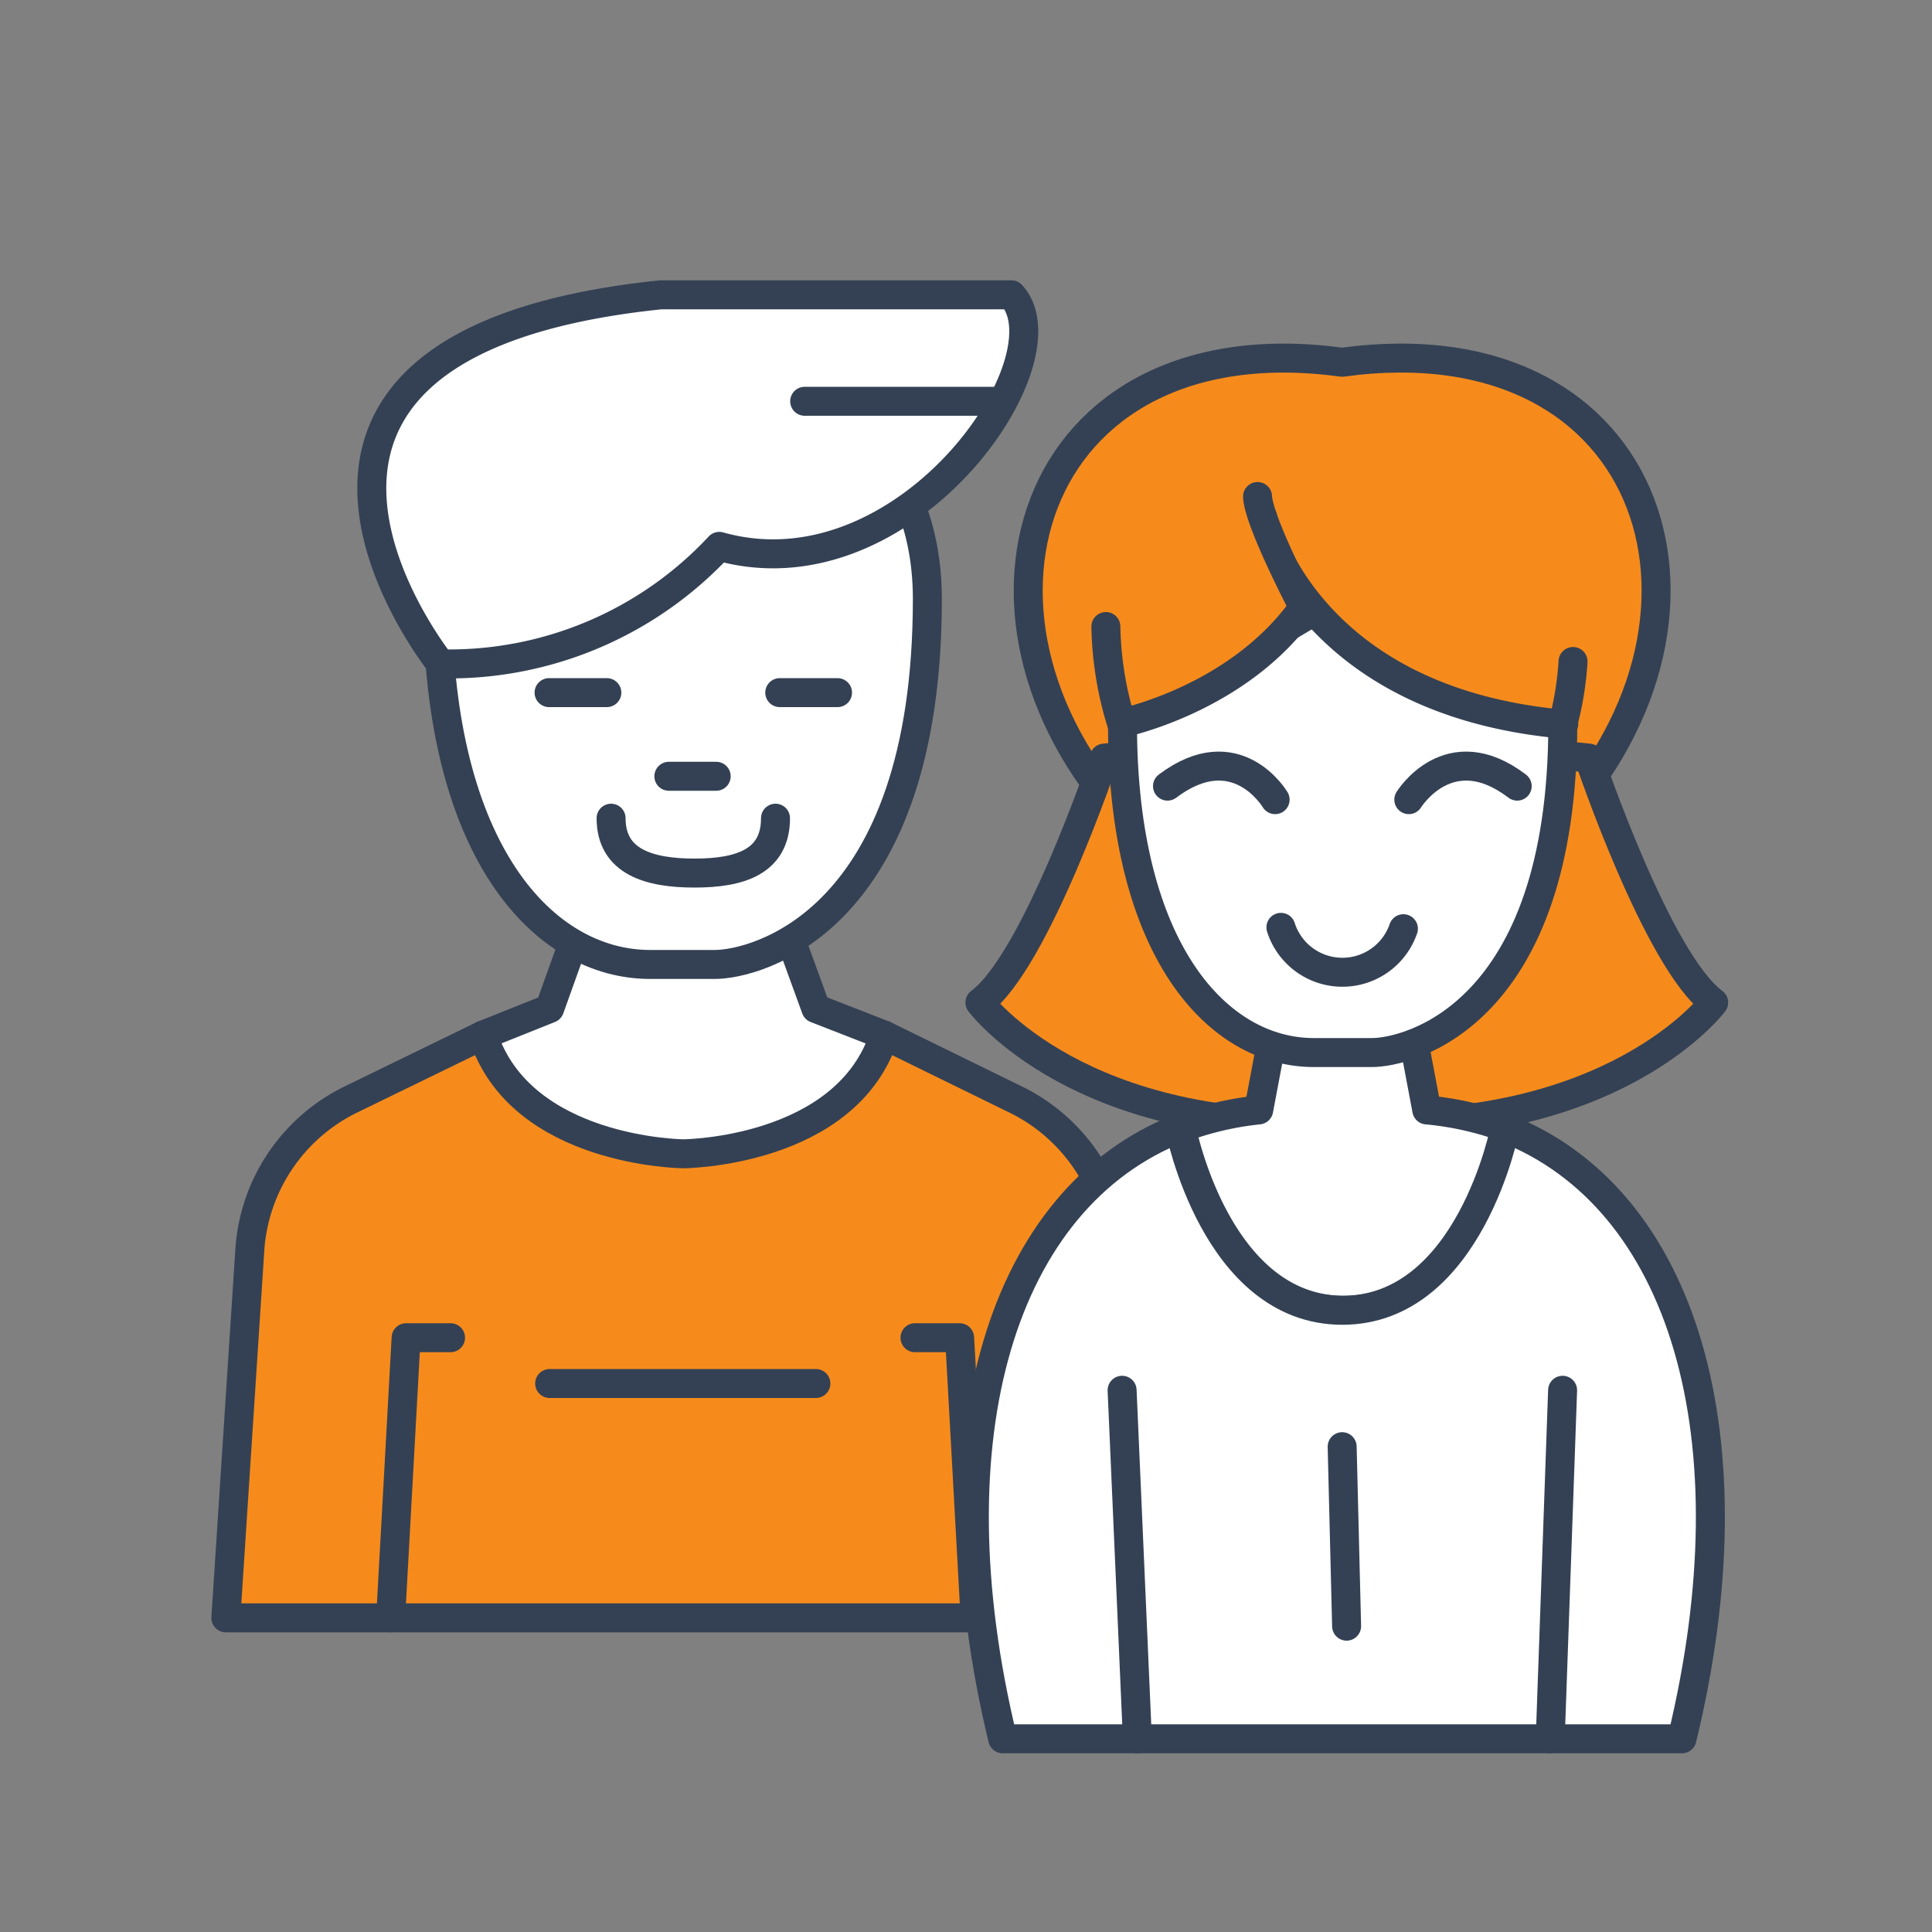
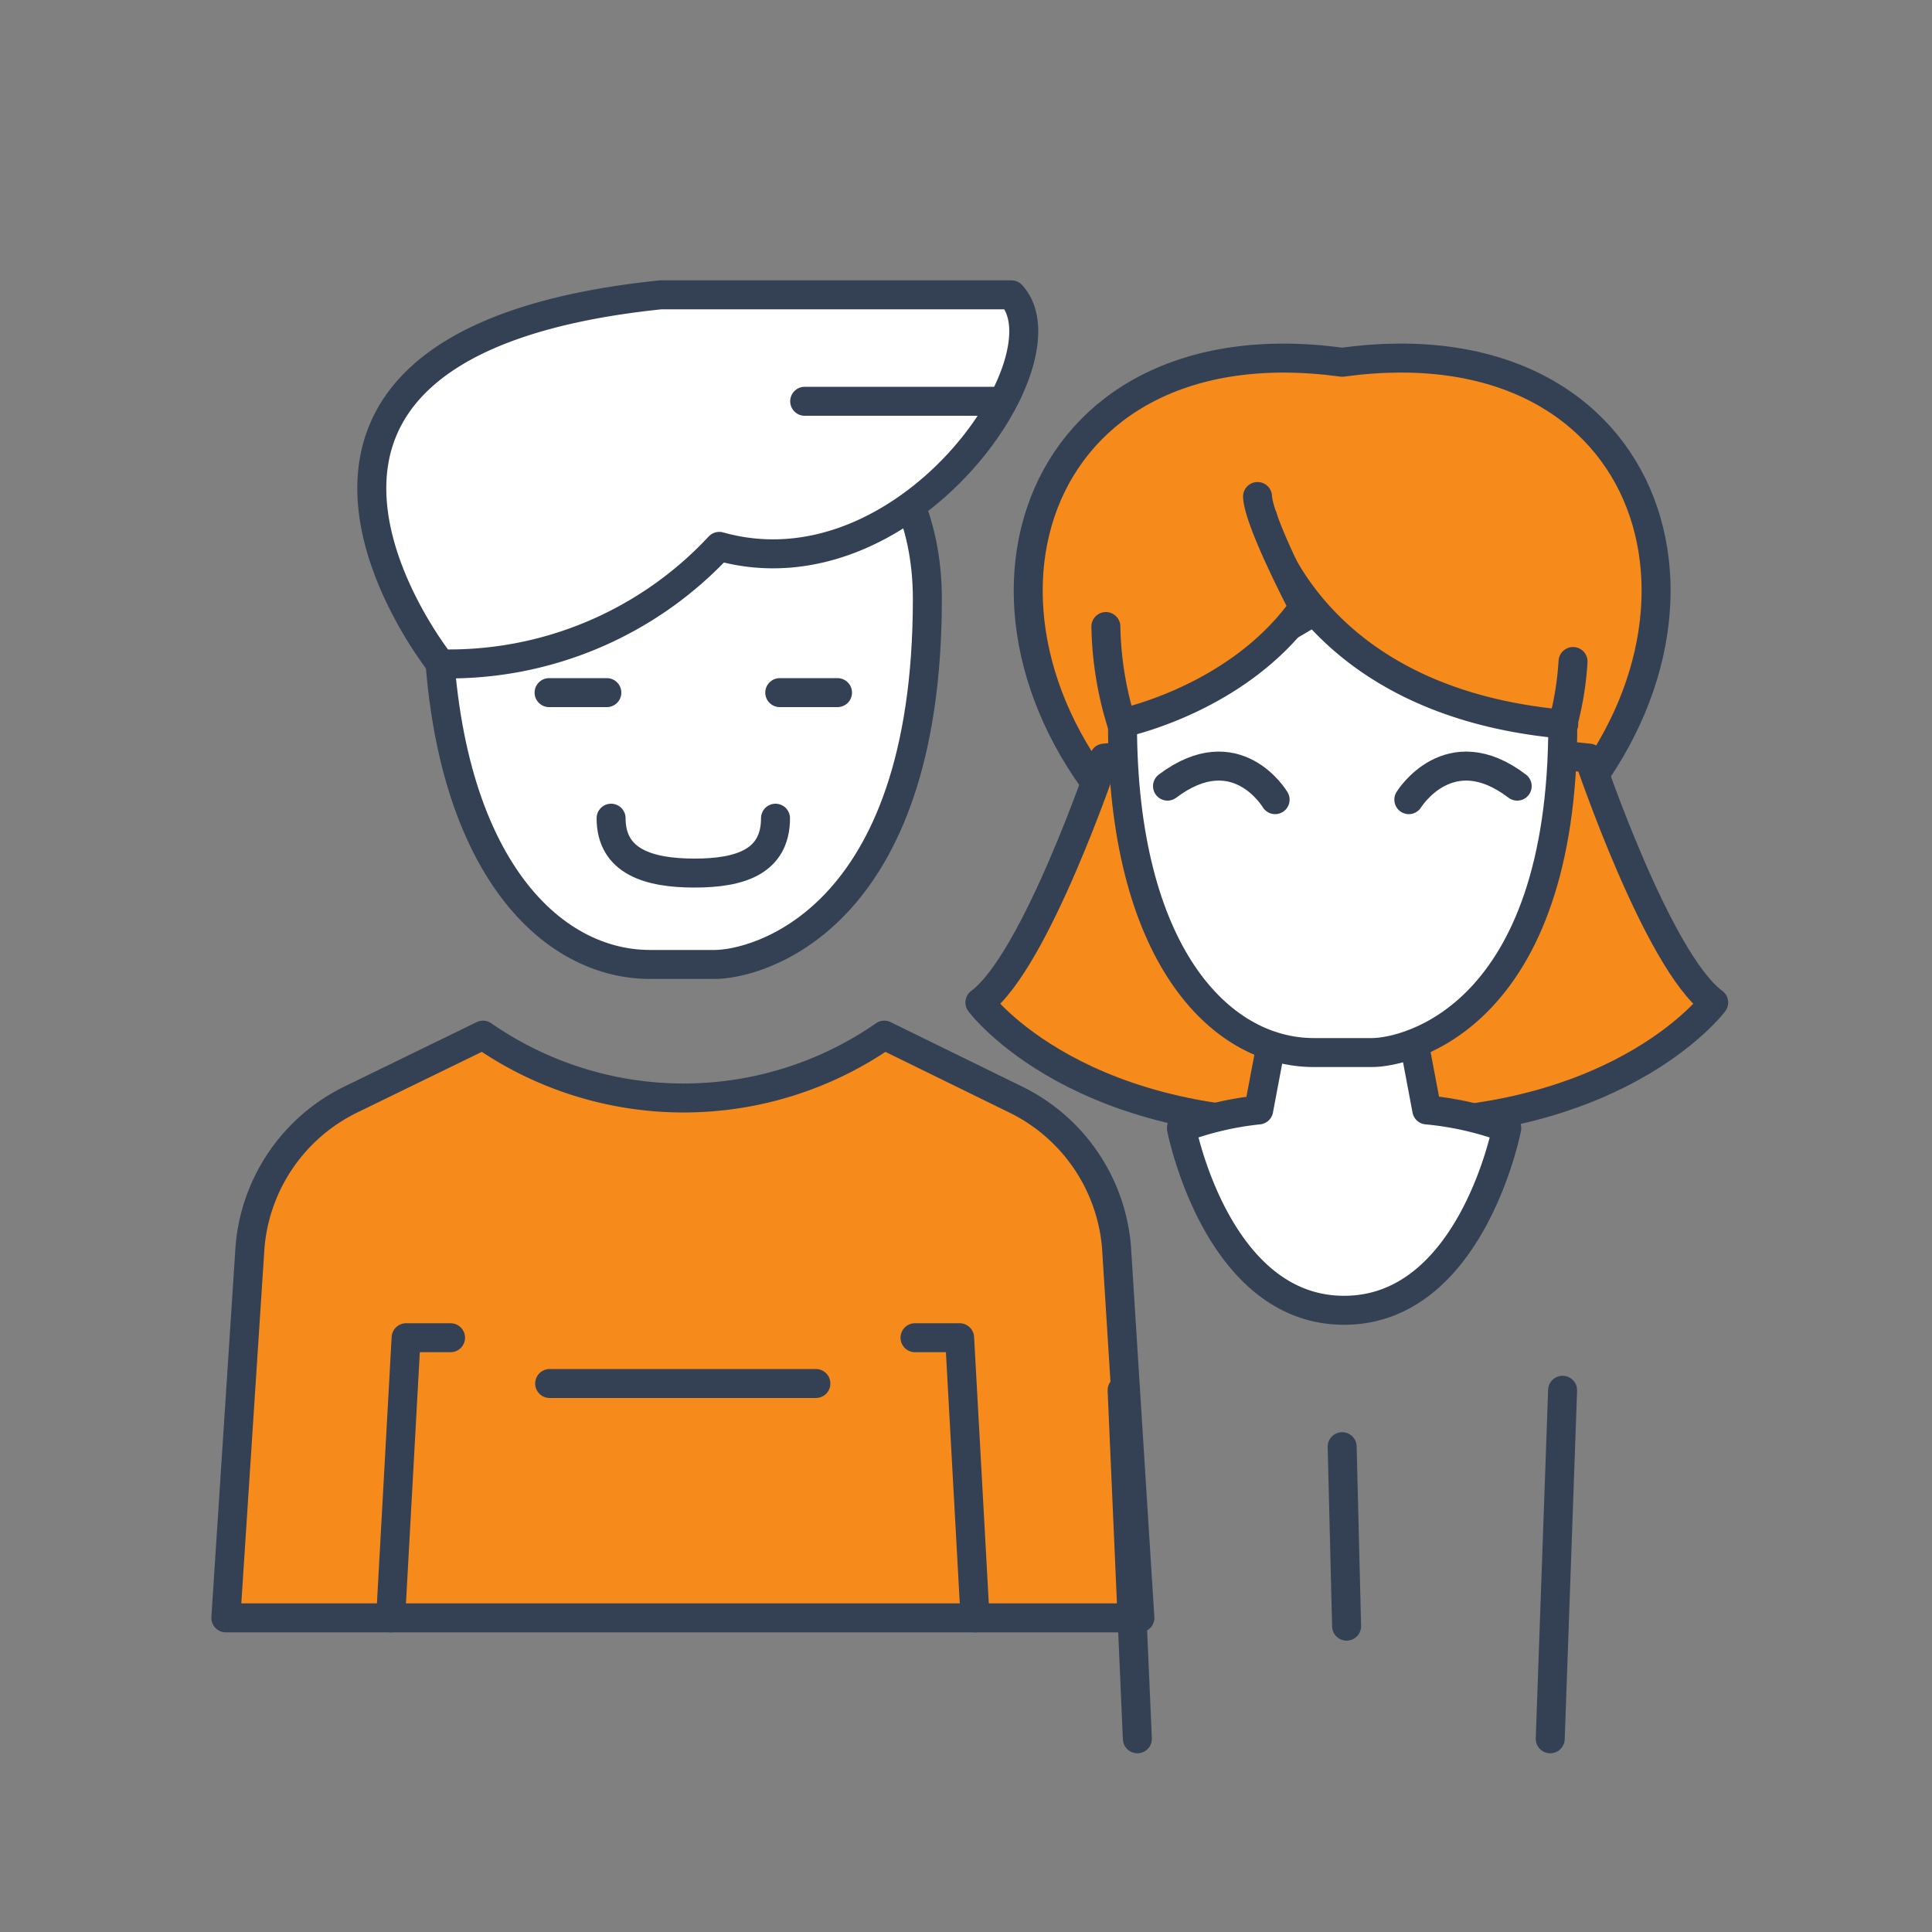
<svg xmlns="http://www.w3.org/2000/svg" viewBox="0 0 100 100">
  <rect x="0" y="0" width="100" height="100" fill="#808080" stroke="none" />
  <defs>
    <style>.cls-1{fill:#f68b1c;}.cls-1,.cls-2{stroke:#344154;stroke-linecap:round;stroke-linejoin:round;stroke-width:1.5px;}.cls-2{fill:#fff;}</style>
  </defs>
  <title>icon_vertical_ kids</title>
  <g id="Layer_1" data-name="Layer 1">
    <path class="cls-1" d="M59,83.74H11.69l1.25-19.18a9.35,9.35,0,0,1,5.2-7.64L25,53.58a18.21,18.21,0,0,0,20.77,0l6.82,3.34a9.35,9.35,0,0,1,5.2,7.64Z" />
    <line class="cls-2" x1="28.45" y1="71.61" x2="42.23" y2="71.61" />
-     <path class="cls-2" d="M42.23,52.2,41,48.82H29.66L28.45,52.2,25,53.58c1.95,6.08,10.38,6.14,10.38,6.14s8.44-.06,10.39-6.14Z" />
    <path class="cls-2" d="M22.65,31c0,13.11,5.52,18.92,11,18.92H37c2.08,0,11-2.15,11-18.92,0-16.47-25.38-16-25.38,0" />
    <path class="cls-2" d="M37.23,28.28a19.1,19.1,0,0,1-14.42,6.08S9.54,17.81,34.2,15.26H52.35C55.43,18.59,46.89,31,37.23,28.28Z" />
    <line class="cls-2" x1="51.53" y1="20.77" x2="41.65" y2="20.77" />
    <polyline class="cls-1" points="20.22 83.74 21.02 69.24 23.32 69.24" />
    <polyline class="cls-1" points="50.47 83.74 49.67 69.24 47.36 69.24" />
    <line class="cls-2" x1="28.42" y1="35.85" x2="31.41" y2="35.85" />
    <line class="cls-2" x1="40.36" y1="35.85" x2="43.35" y2="35.85" />
    <path class="cls-2" d="M40.14,42.35c0,2.26-1.84,2.84-4.19,2.84s-4.32-.58-4.32-2.84" />
-     <line class="cls-2" x1="34.62" y1="40.18" x2="37.07" y2="40.18" />
    <path class="cls-1" d="M69.47,18.75C53.09,16.51,48.26,32.31,58.82,43h21.3C90.66,32.33,85.88,16.5,69.47,18.75Z" />
    <path class="cls-1" d="M57.15,39.24s-3.53,10.5-6.43,12.65c0,0,5.19,7,19,6.22L69.47,38Z" />
    <path class="cls-1" d="M82.25,39.24,69.93,38,69.7,58.11c13.8.75,19-6.22,19-6.22C85.78,49.74,82.25,39.24,82.25,39.24Z" />
    <path class="cls-2" d="M73.85,57.45l-1-5.3h-6.7l-1,5.3a16.1,16.1,0,0,0-4,.94s1.82,9.43,8.42,9.43,8.42-9.43,8.42-9.43A16.1,16.1,0,0,0,73.85,57.45Z" />
-     <path class="cls-2" d="M87.06,90H51.9c-3.79-15.62-.07-28,9.16-31.61,0,0,1.82,9.43,8.42,9.43s8.42-9.43,8.42-9.43C87.13,62,90.85,74.38,87.06,90Z" />
    <path class="cls-2" d="M80.89,37.48c0,15.08-8,17-9.88,17H68c-4.93,0-9.9-5.23-9.9-17l11.42-6.73,11.42,6.73" />
    <line class="cls-2" x1="58.87" y1="90" x2="58.08" y2="71.96" />
    <line class="cls-2" x1="80.88" y1="71.96" x2="80.24" y2="90" />
-     <path class="cls-2" d="M72.64,48.07A3.34,3.34,0,0,1,66.3,48" />
    <path class="cls-1" d="M65.36,26.79s2.11,9.47,15.53,10.69a16.11,16.11,0,0,0,.53-3.24" />
    <path class="cls-1" d="M65.09,25.7c.06,1.32,2.38,5.73,2.38,5.73-3.37,4.77-9.42,6-9.42,6a17.86,17.86,0,0,1-.81-5" />
    <path class="cls-2" d="M72.92,41.39S75,38,78.53,40.69" />
    <path class="cls-2" d="M66,41.39S64,38,60.43,40.69" />
    <line class="cls-2" x1="69.47" y1="74.88" x2="69.7" y2="84.17" />
  </g>
</svg>